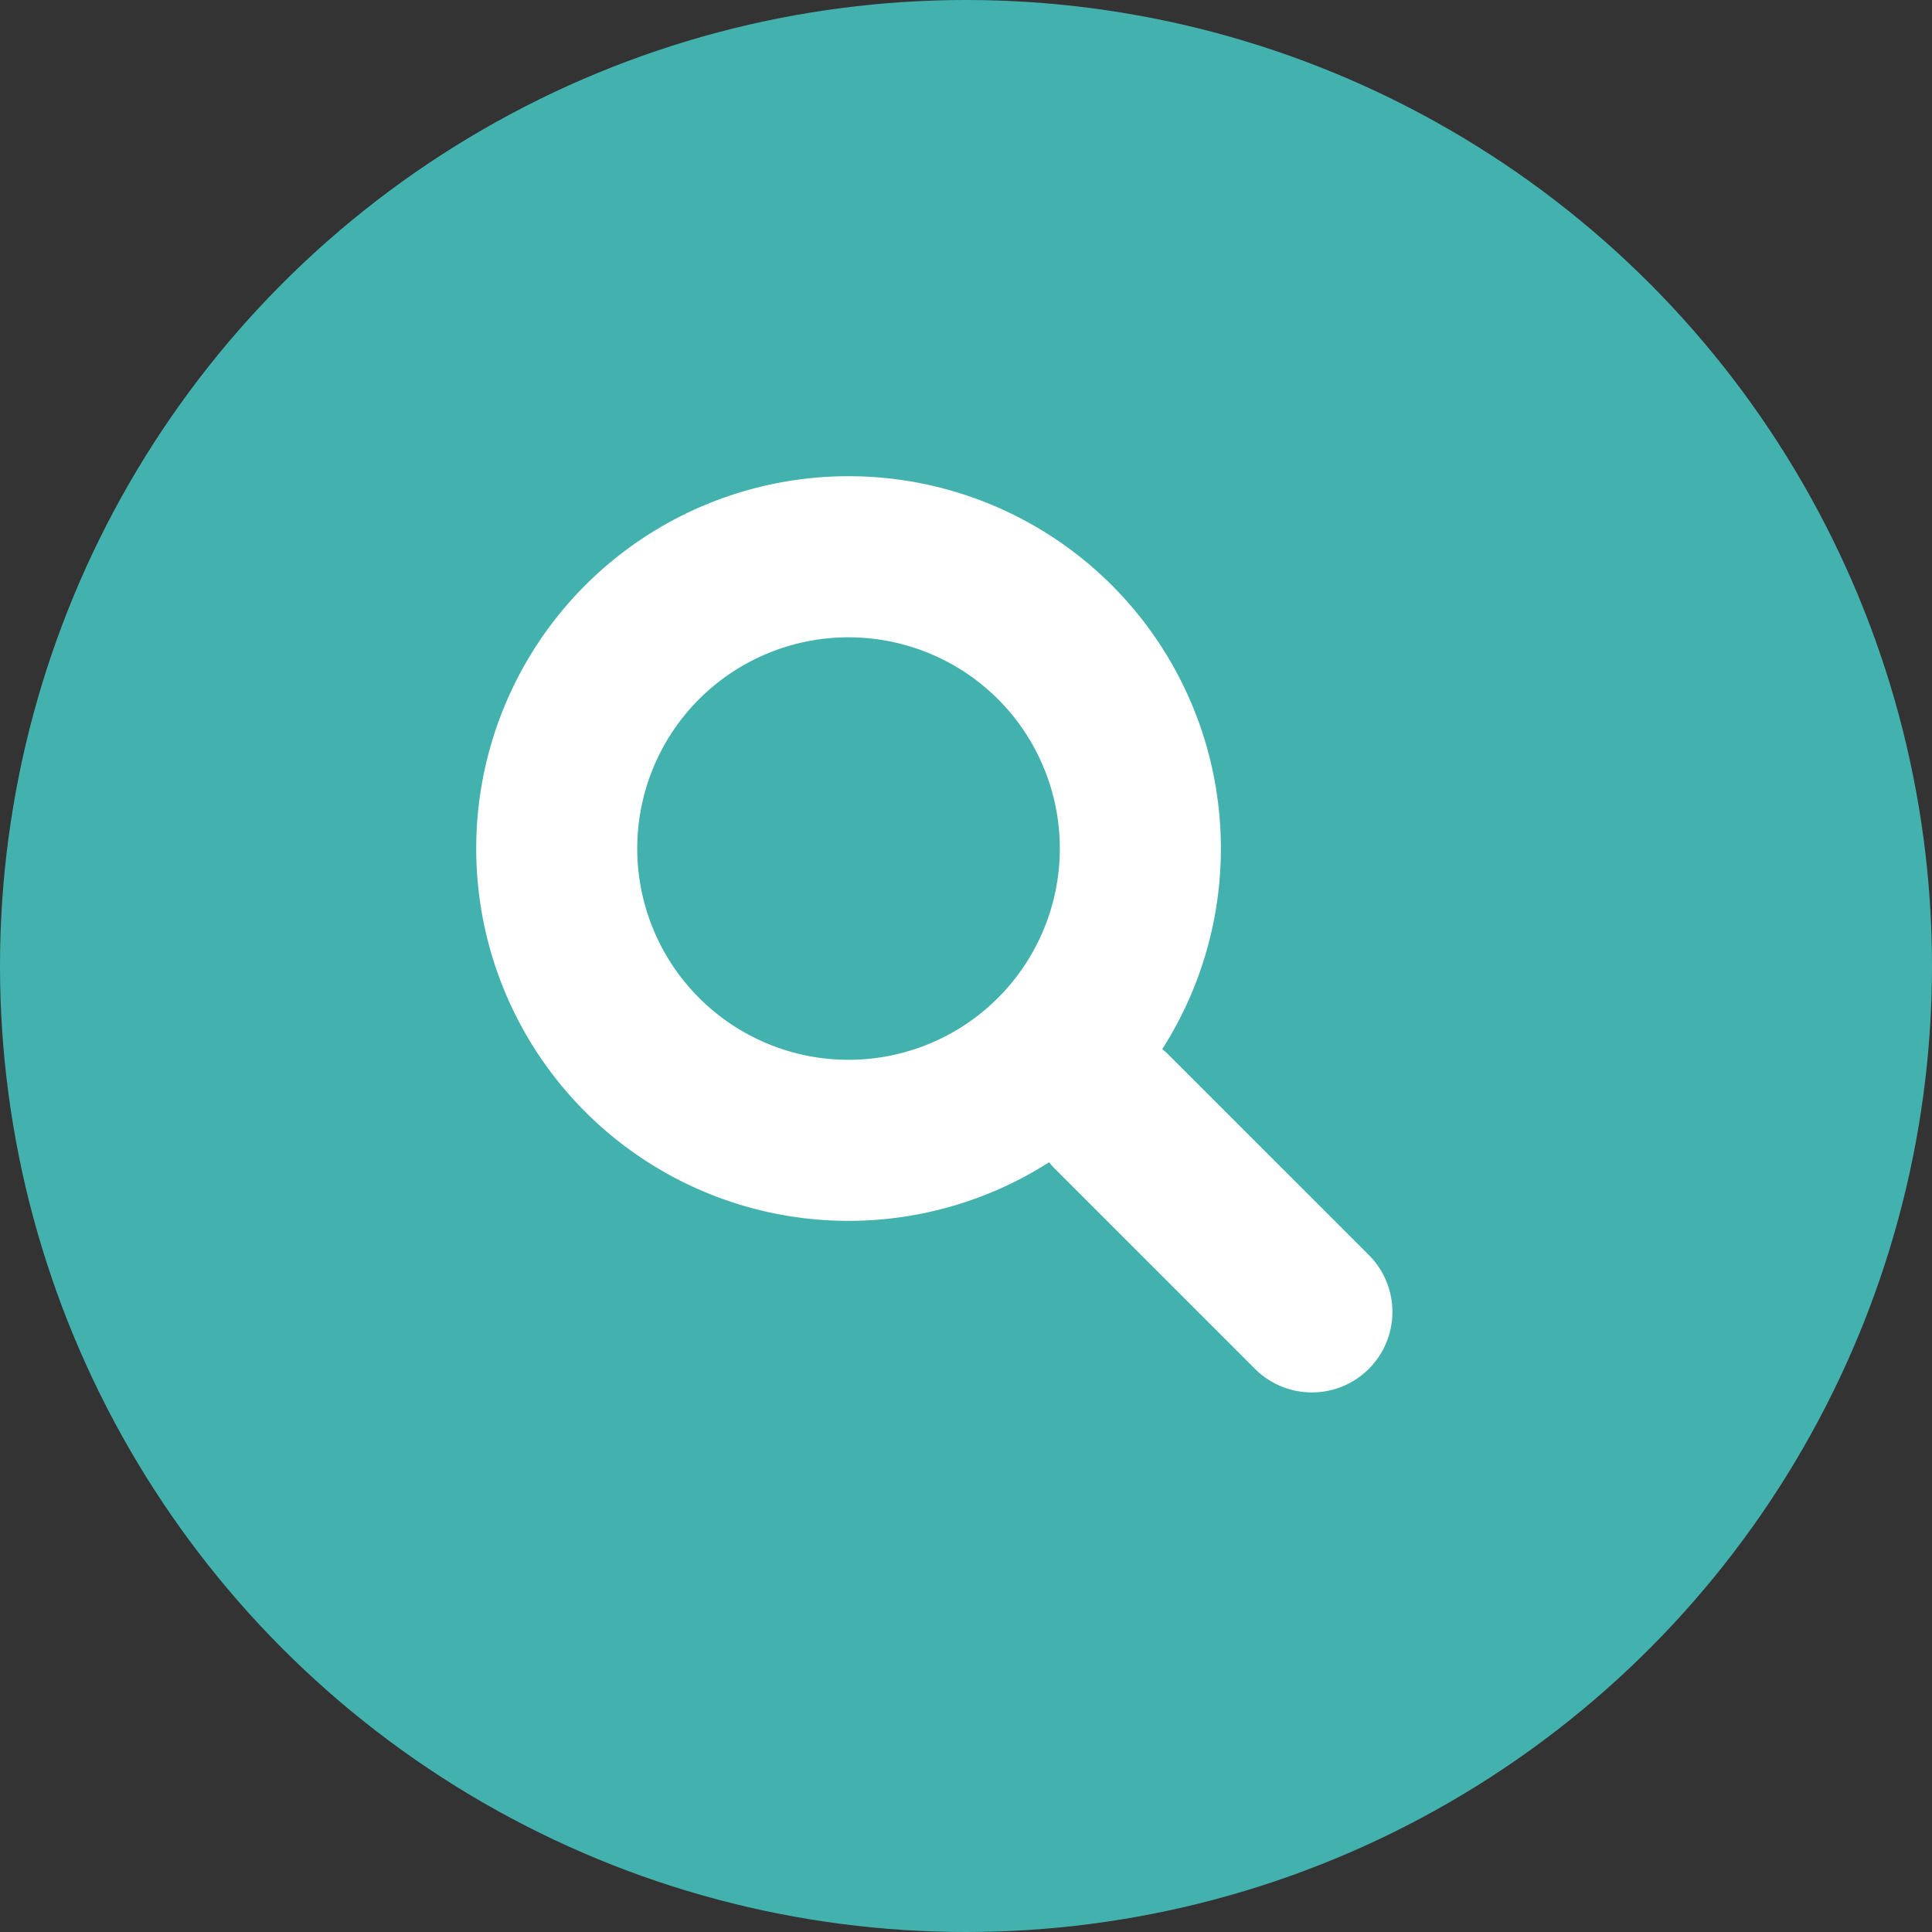
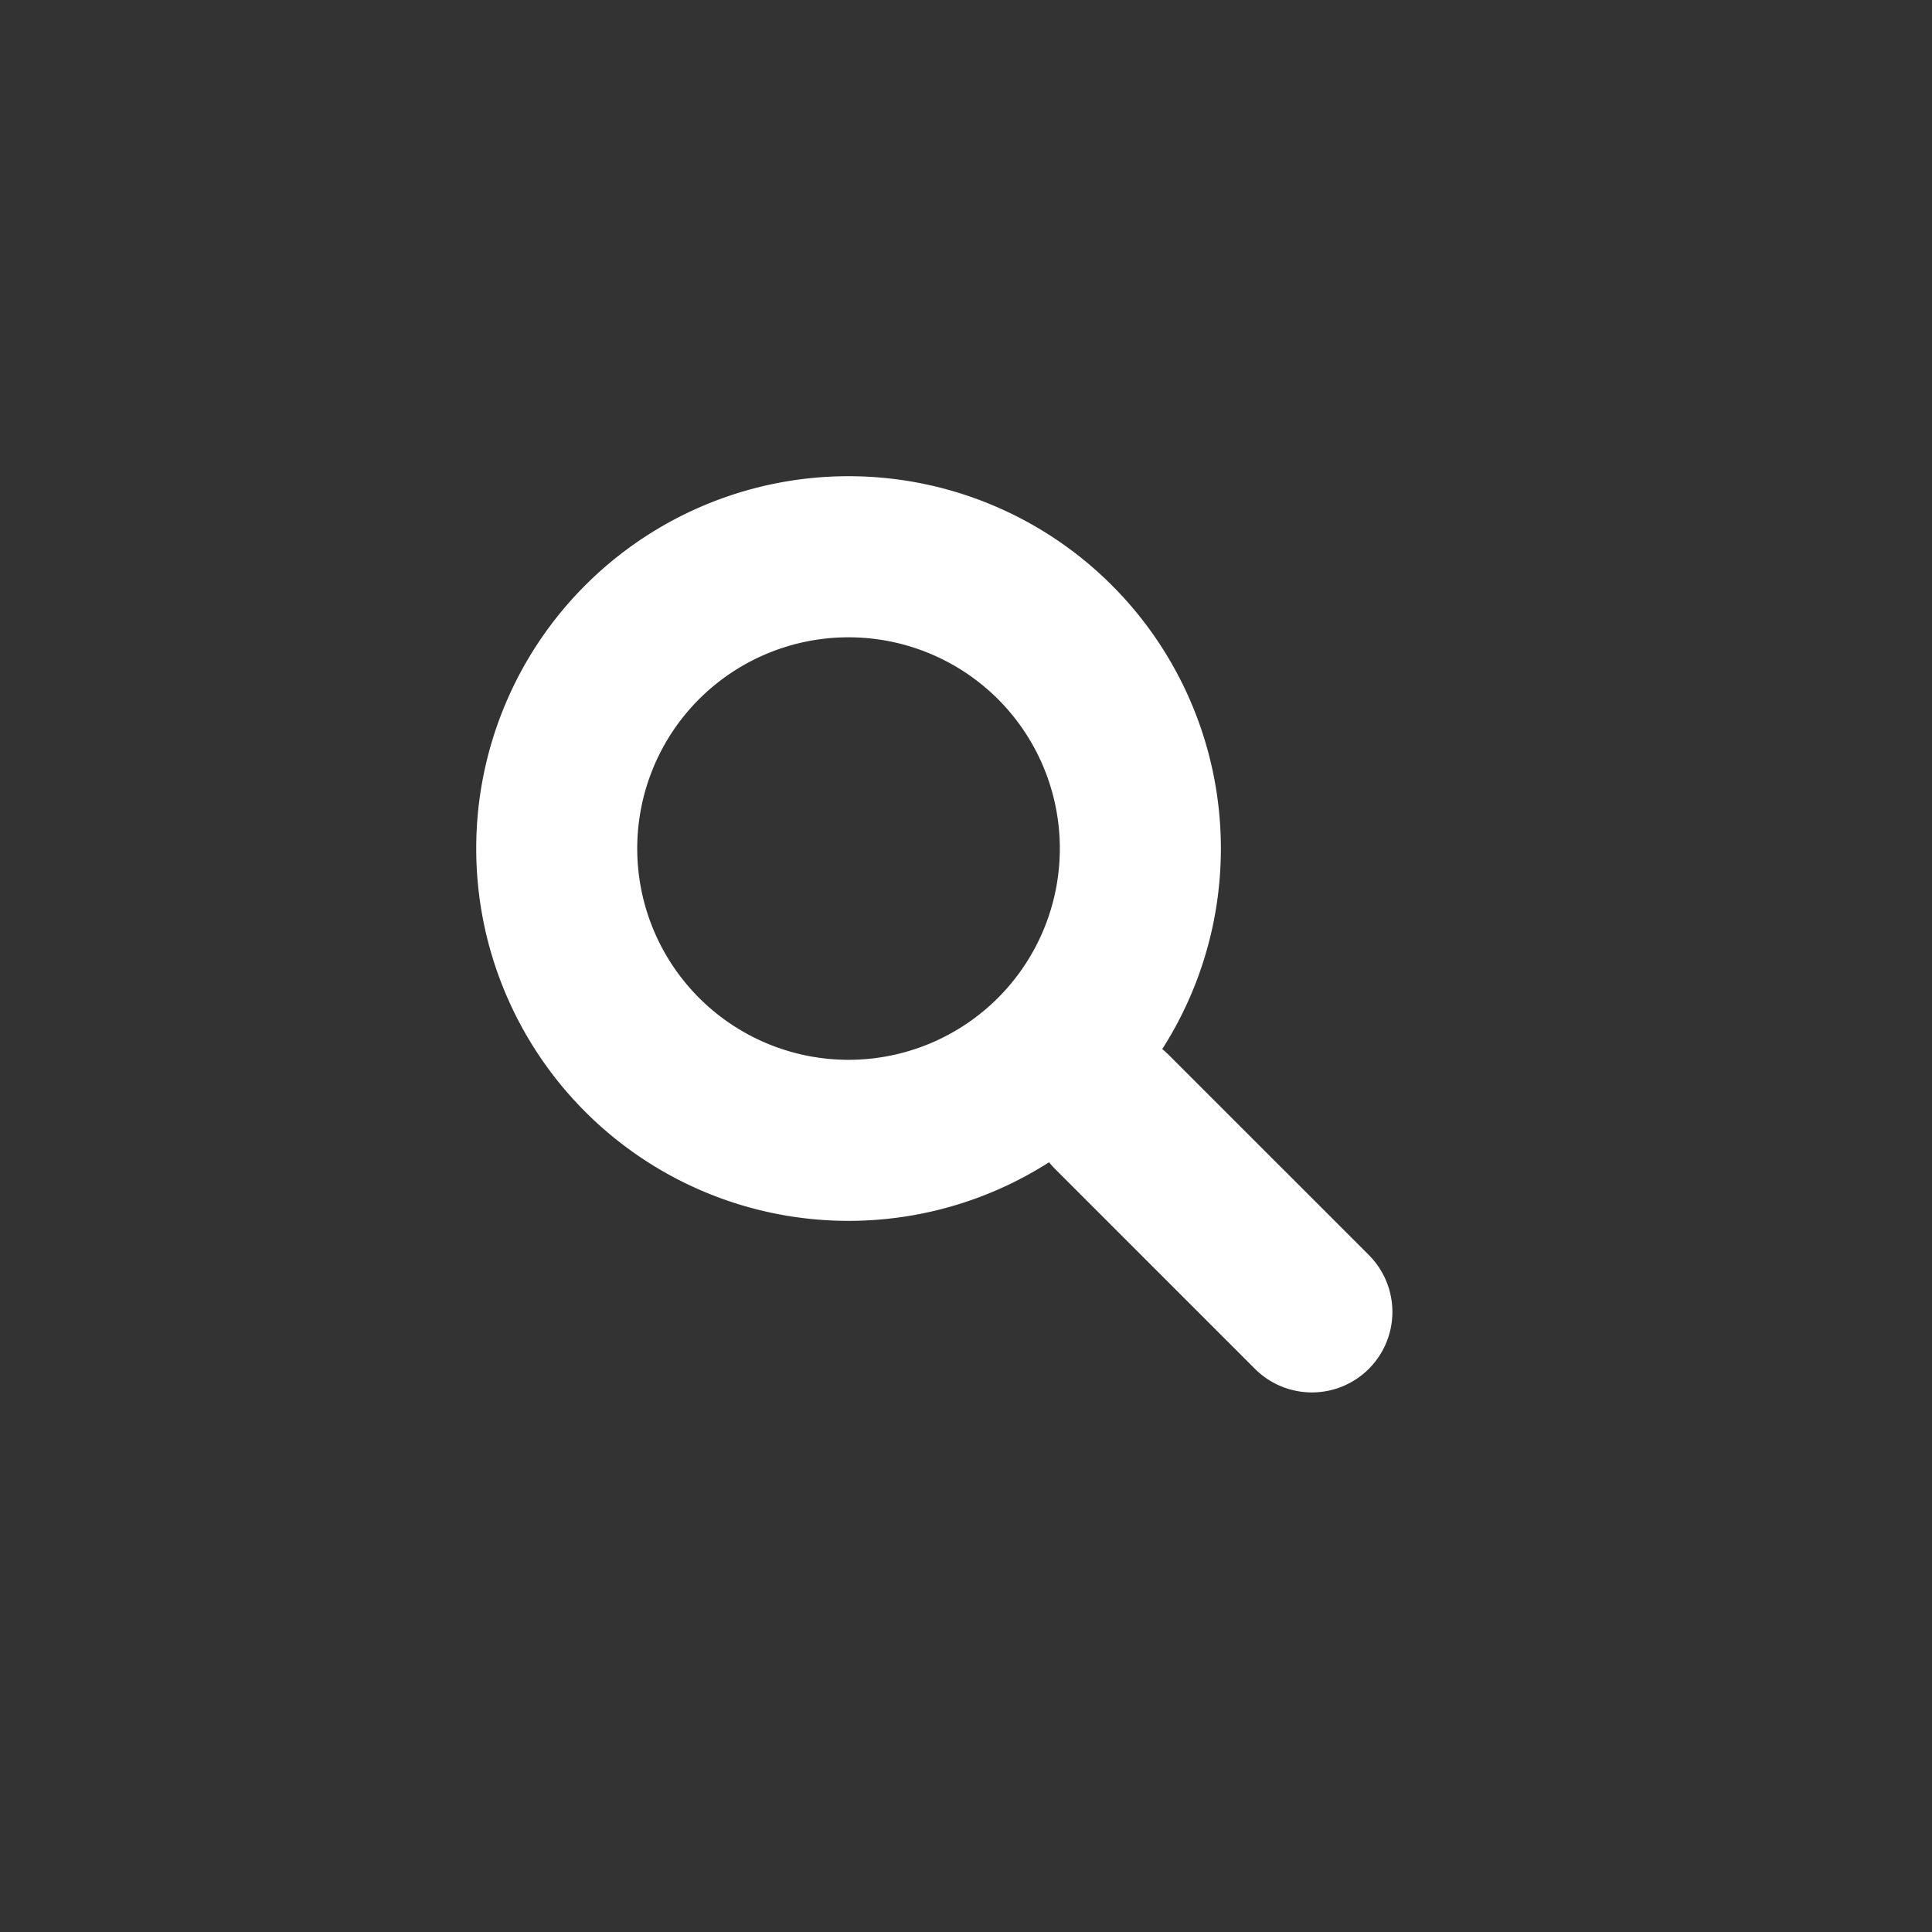
<svg xmlns="http://www.w3.org/2000/svg" width="60" height="60" viewBox="0 0 60 60">
  <rect x="0" y="0" width="60" height="60" fill="#333333" stroke="none" />
  <g id="top_icon_02" transform="translate(-670 -1211)">
-     <circle id="楕円形_184" data-name="楕円形 184" cx="30" cy="30" r="30" transform="translate(670 1211)" fill="#43b2af" />
    <g id="グループ_4837" data-name="グループ 4837" transform="translate(680 1237.352) rotate(-45)">
      <path id="楕円形_176" data-name="楕円形 176" d="M11.563,5a6.562,6.562,0,1,0,6.562,6.562A6.569,6.569,0,0,0,11.563,5m0-5A11.563,11.563,0,1,1,0,11.563,11.563,11.563,0,0,1,11.563,0Z" transform="translate(0)" fill="#fff" />
-       <path id="線_593" data-name="線 593" d="M.5,11.789A2.5,2.5,0,0,1-2,9.288V.5a2.5,2.5,0,1,1,5,0V9.288A2.5,2.5,0,0,1,.5,11.789Z" transform="translate(11.062 22.625)" fill="#fff" />
+       <path id="線_593" data-name="線 593" d="M.5,11.789A2.5,2.5,0,0,1-2,9.288V.5a2.5,2.5,0,1,1,5,0V9.288A2.5,2.5,0,0,1,.5,11.789" transform="translate(11.062 22.625)" fill="#fff" />
    </g>
  </g>
</svg>